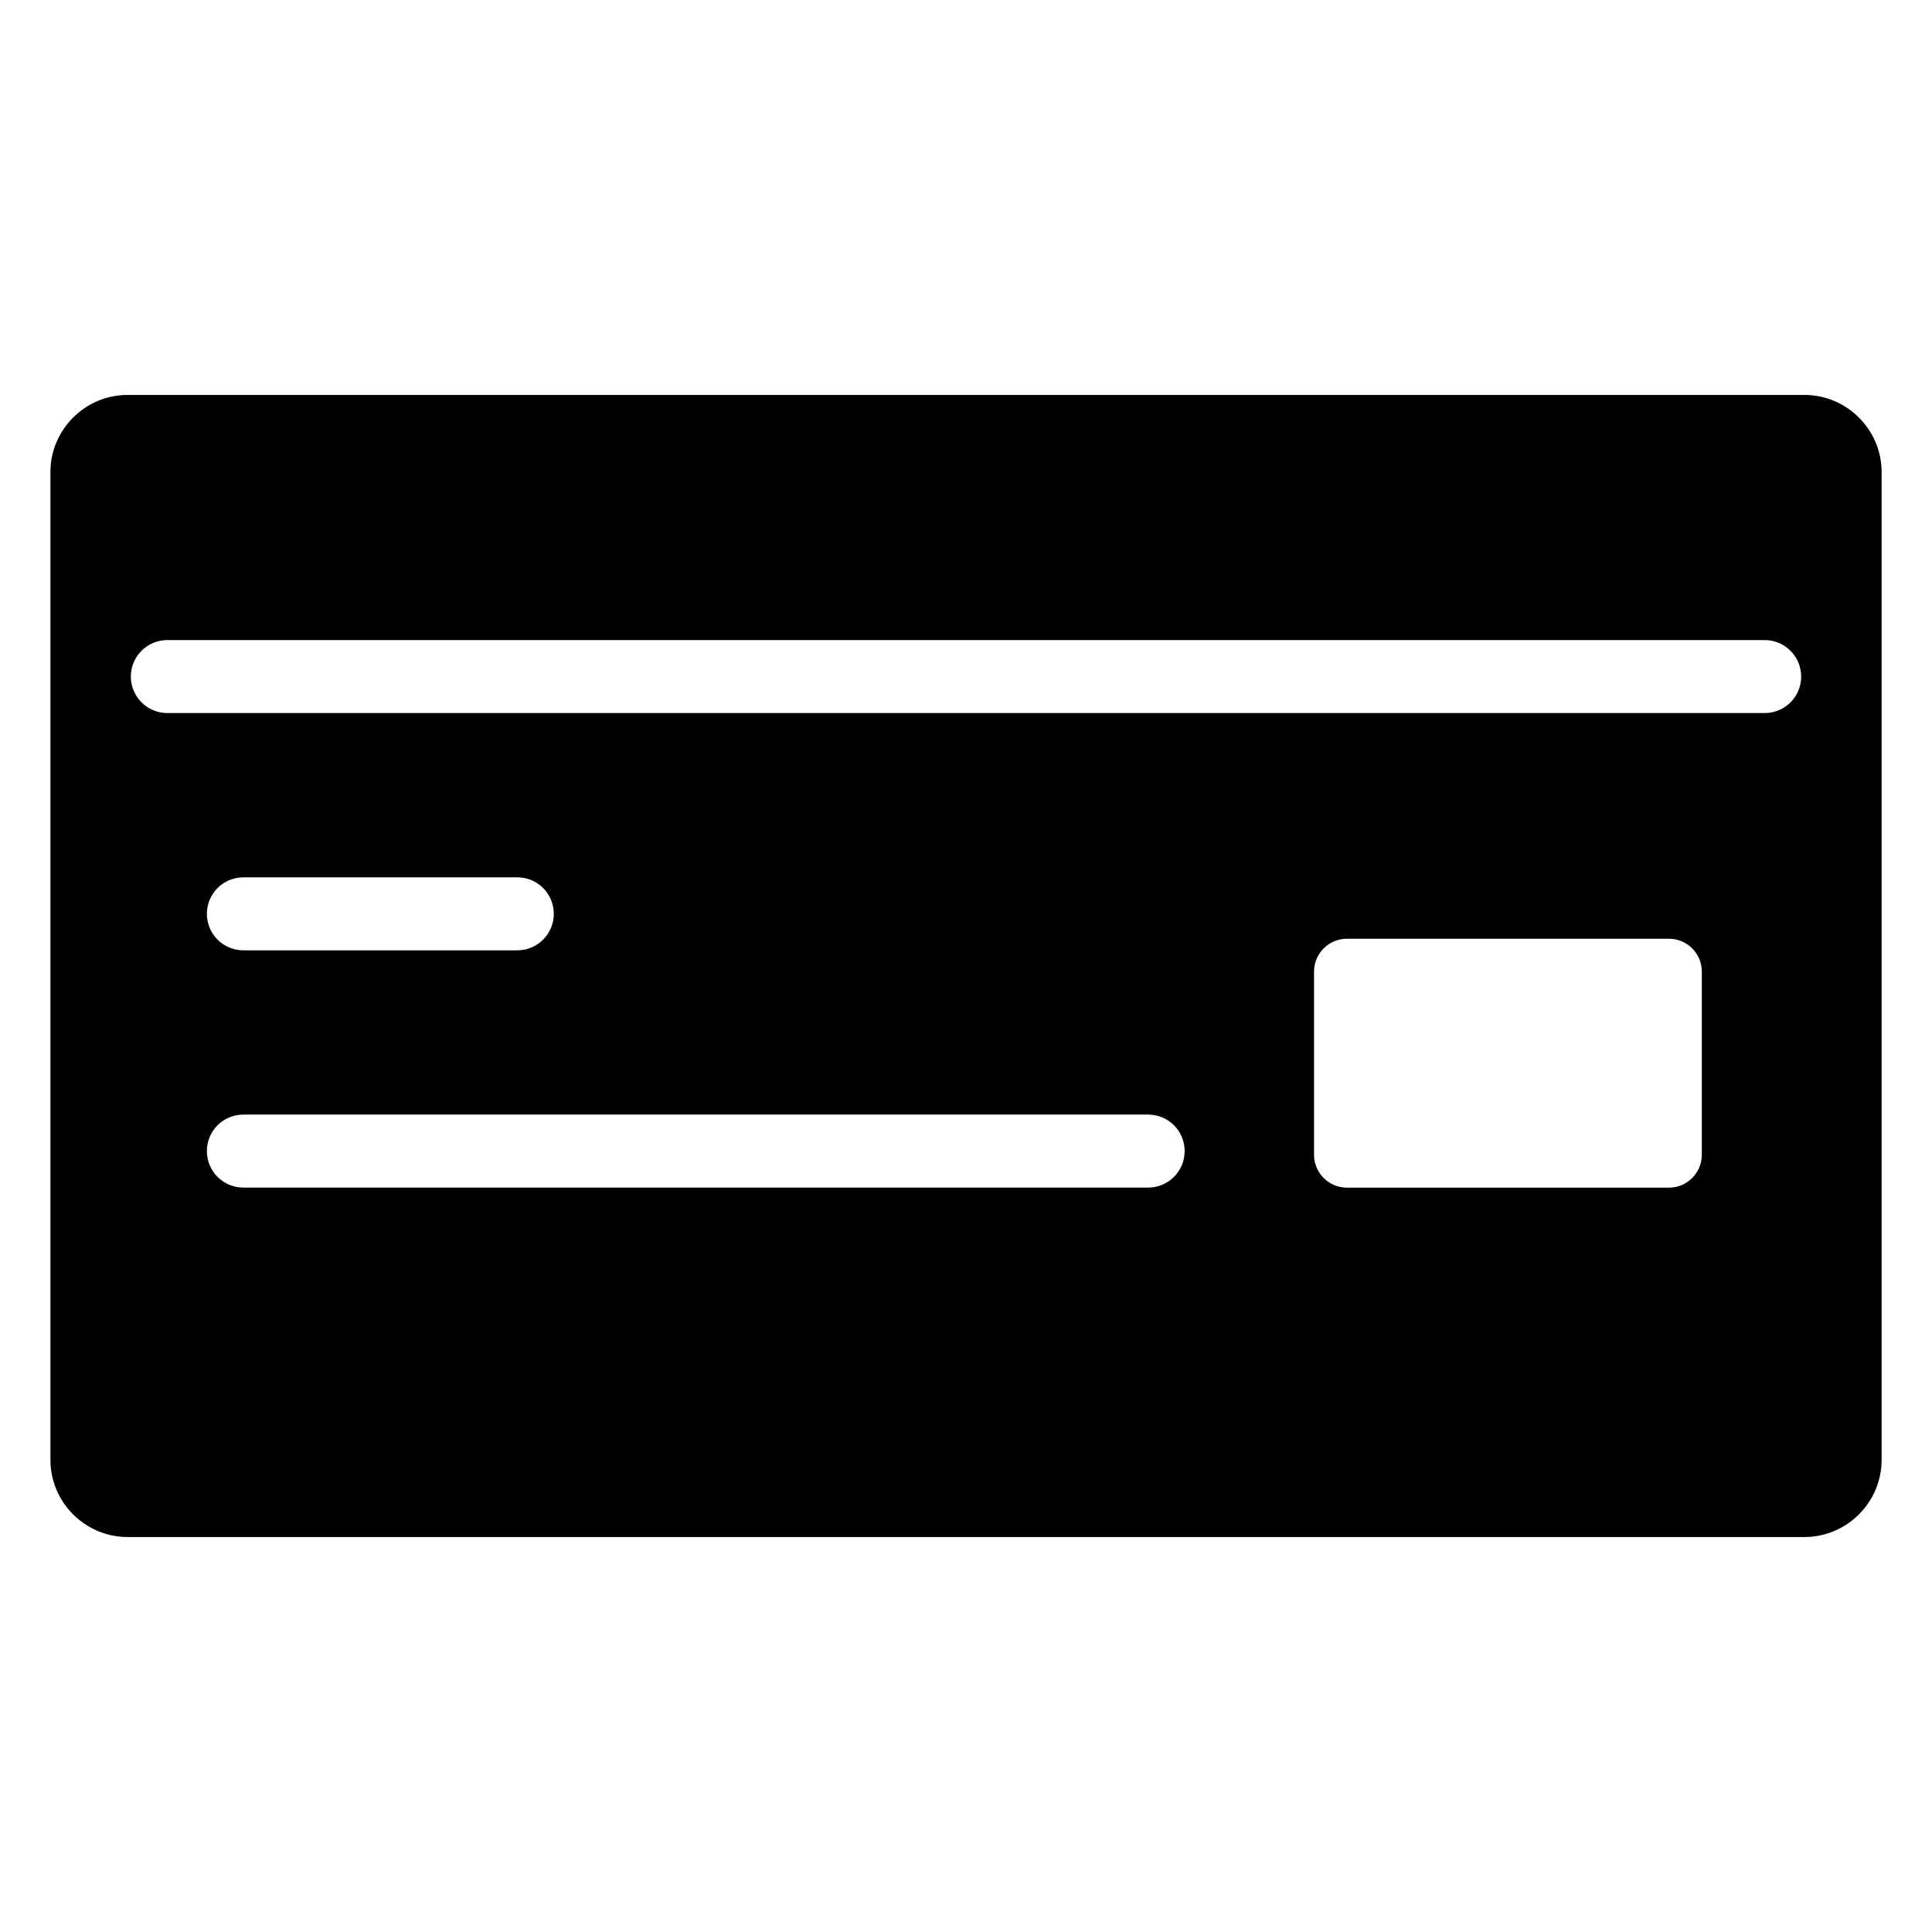
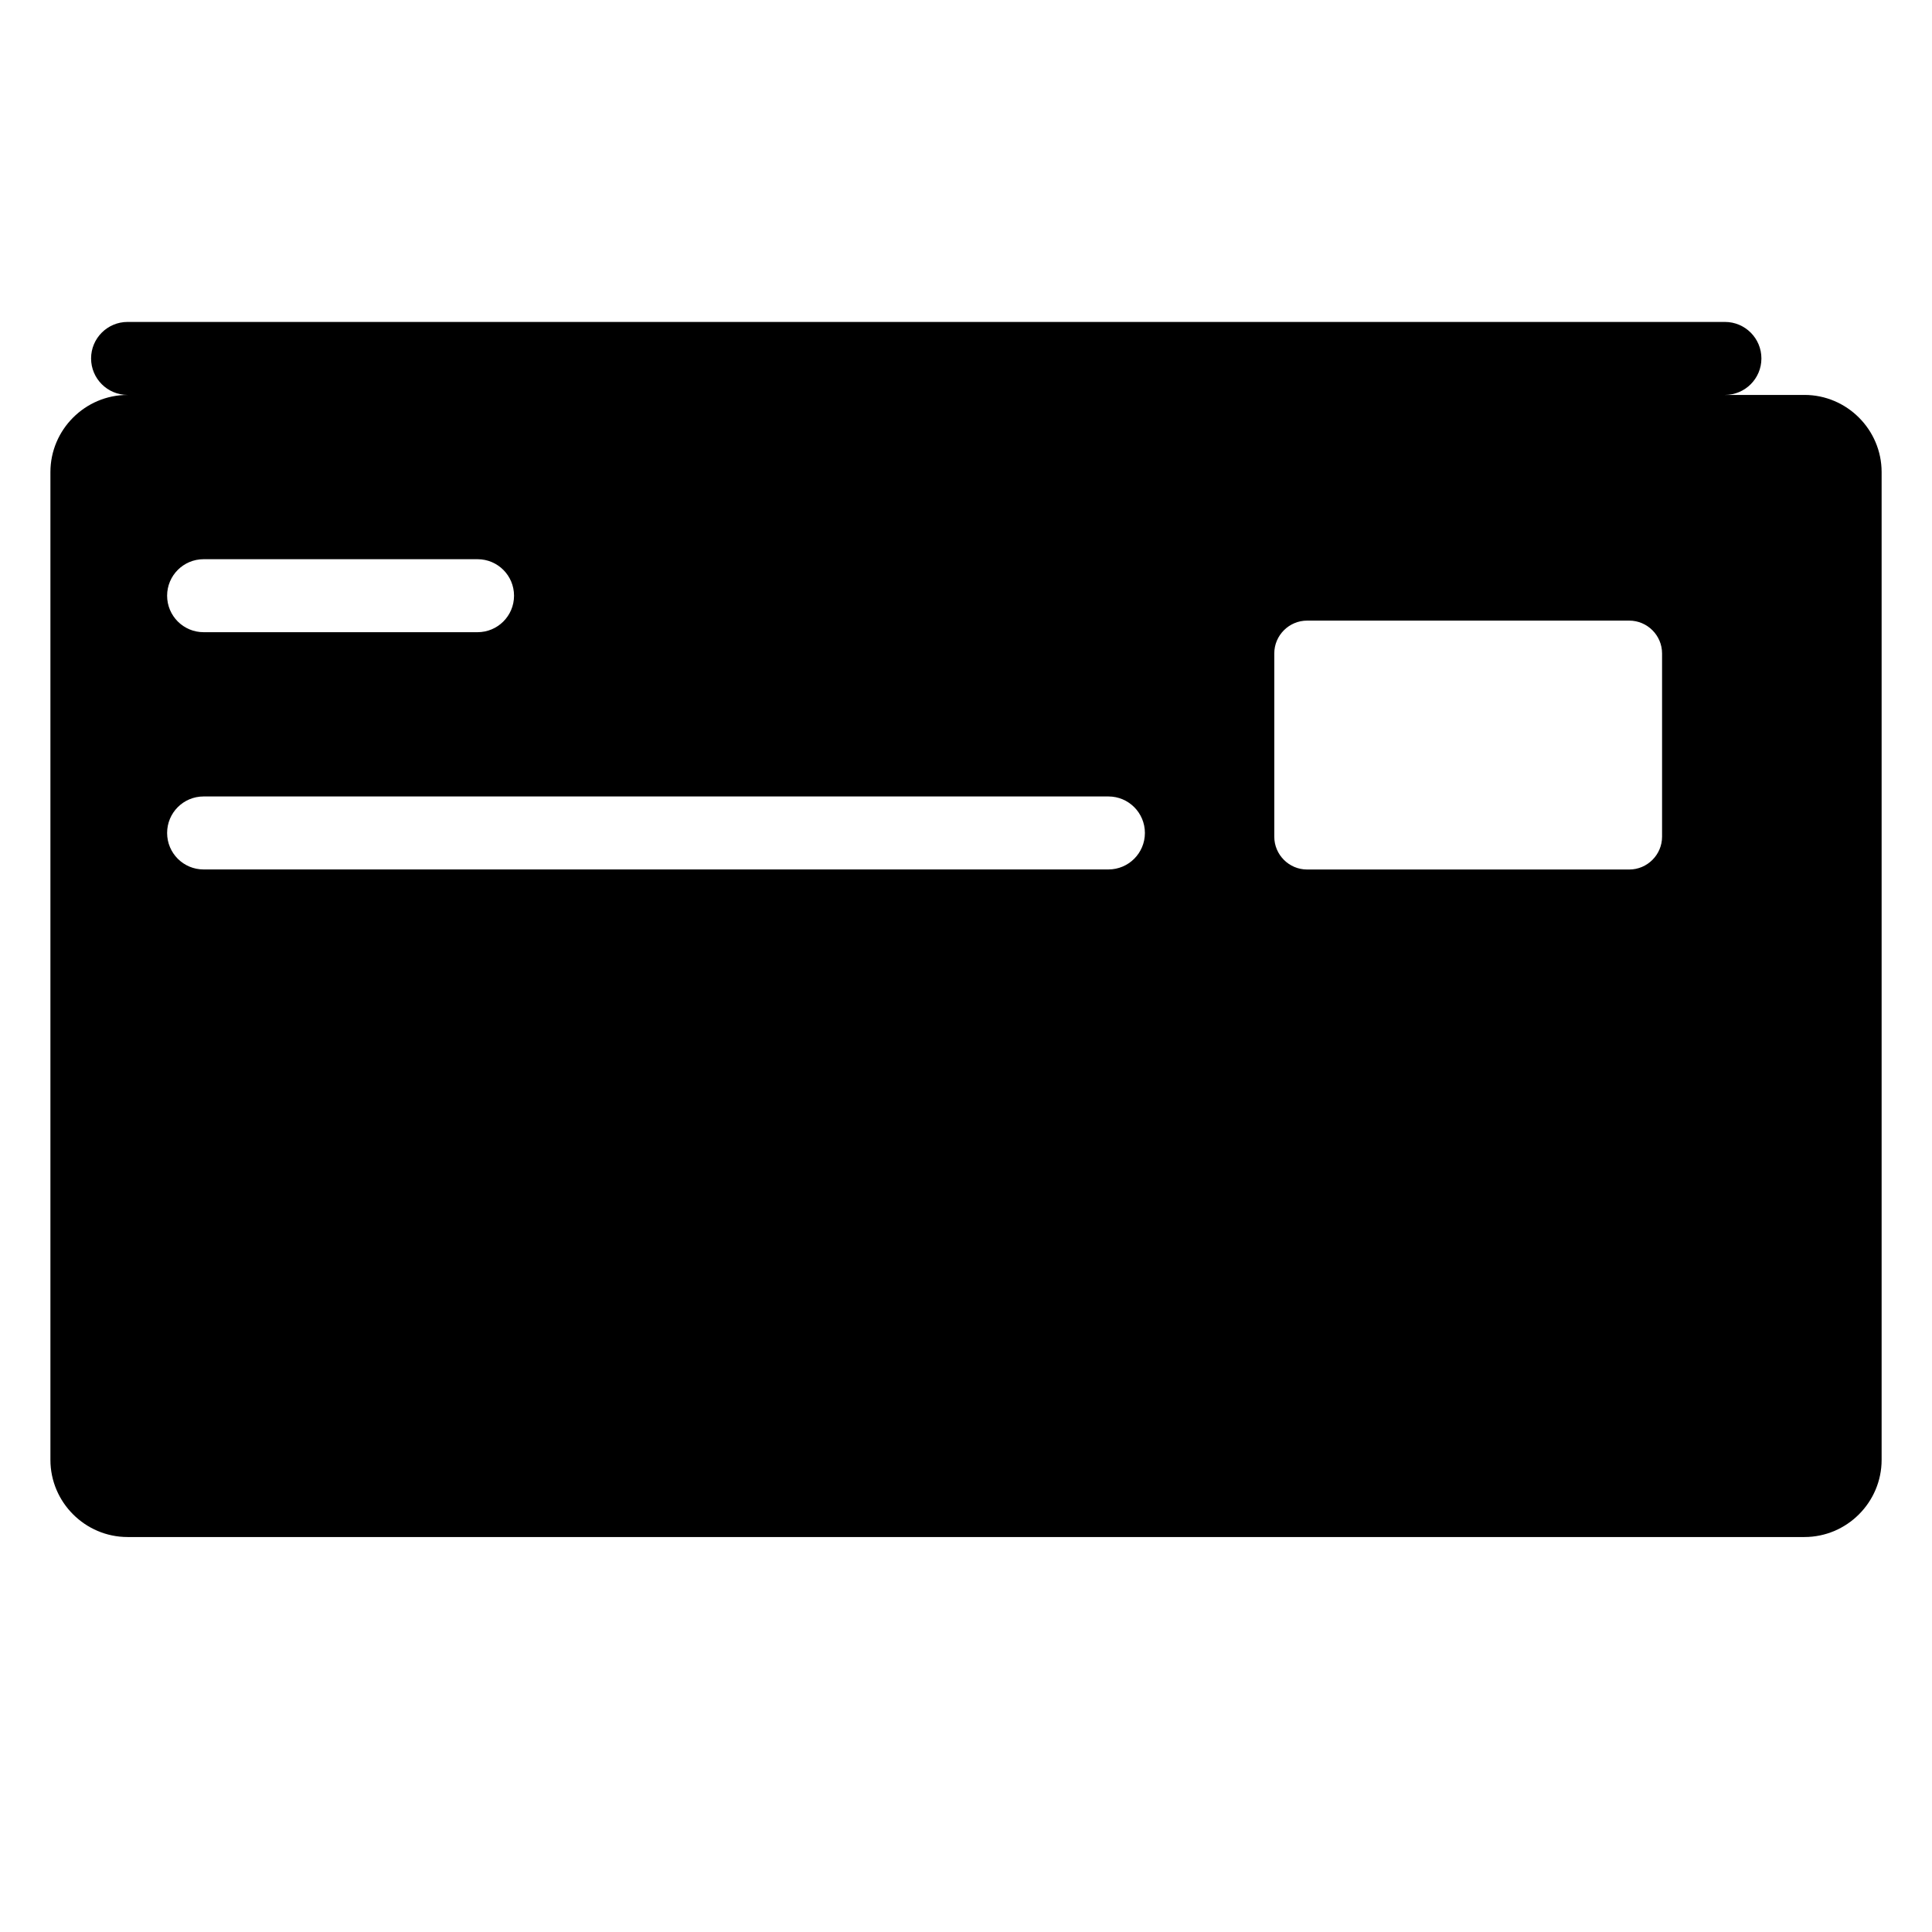
<svg xmlns="http://www.w3.org/2000/svg" fill="#000000" width="800px" height="800px" version="1.1" viewBox="144 144 512 512">
-   <path d="m177.81 248.66h444.39c11.246 0 20.449 9.203 20.449 20.449v261.77c0 11.246-9.203 20.449-20.449 20.449h-444.39c-11.246 0-20.449-9.203-20.449-20.449v-261.77c0-11.246 9.203-20.449 20.449-20.449zm10.535 84.309c-5.336 0-9.672-4.336-9.672-9.672 0-5.336 4.336-9.672 9.672-9.672h423.31c5.352 0 9.672 4.336 9.672 9.672 0 5.352-4.336 9.672-9.672 9.672zm312.58 59.809h85.383c4.777 0 8.691 3.914 8.691 8.691v48.578c0 4.777-3.914 8.691-8.691 8.691h-85.383c-4.777 0-8.691-3.914-8.691-8.691v-48.578c0-4.777 3.914-8.691 8.691-8.691zm-292.43 65.945c-5.352 0-9.672-4.324-9.672-9.672 0-5.352 4.324-9.672 9.672-9.672h239.78c5.352 0 9.672 4.336 9.672 9.672 0 5.352-4.336 9.672-9.672 9.672zm0-62.875c-5.352 0-9.672-4.336-9.672-9.672 0-5.336 4.324-9.672 9.672-9.672h72.594c5.352 0 9.672 4.336 9.672 9.672 0 5.352-4.336 9.672-9.672 9.672z" fill-rule="evenodd" />
+   <path d="m177.81 248.66h444.39c11.246 0 20.449 9.203 20.449 20.449v261.77c0 11.246-9.203 20.449-20.449 20.449h-444.39c-11.246 0-20.449-9.203-20.449-20.449v-261.77c0-11.246 9.203-20.449 20.449-20.449zc-5.336 0-9.672-4.336-9.672-9.672 0-5.336 4.336-9.672 9.672-9.672h423.31c5.352 0 9.672 4.336 9.672 9.672 0 5.352-4.336 9.672-9.672 9.672zm312.58 59.809h85.383c4.777 0 8.691 3.914 8.691 8.691v48.578c0 4.777-3.914 8.691-8.691 8.691h-85.383c-4.777 0-8.691-3.914-8.691-8.691v-48.578c0-4.777 3.914-8.691 8.691-8.691zm-292.43 65.945c-5.352 0-9.672-4.324-9.672-9.672 0-5.352 4.324-9.672 9.672-9.672h239.78c5.352 0 9.672 4.336 9.672 9.672 0 5.352-4.336 9.672-9.672 9.672zm0-62.875c-5.352 0-9.672-4.336-9.672-9.672 0-5.336 4.324-9.672 9.672-9.672h72.594c5.352 0 9.672 4.336 9.672 9.672 0 5.352-4.336 9.672-9.672 9.672z" fill-rule="evenodd" />
</svg>